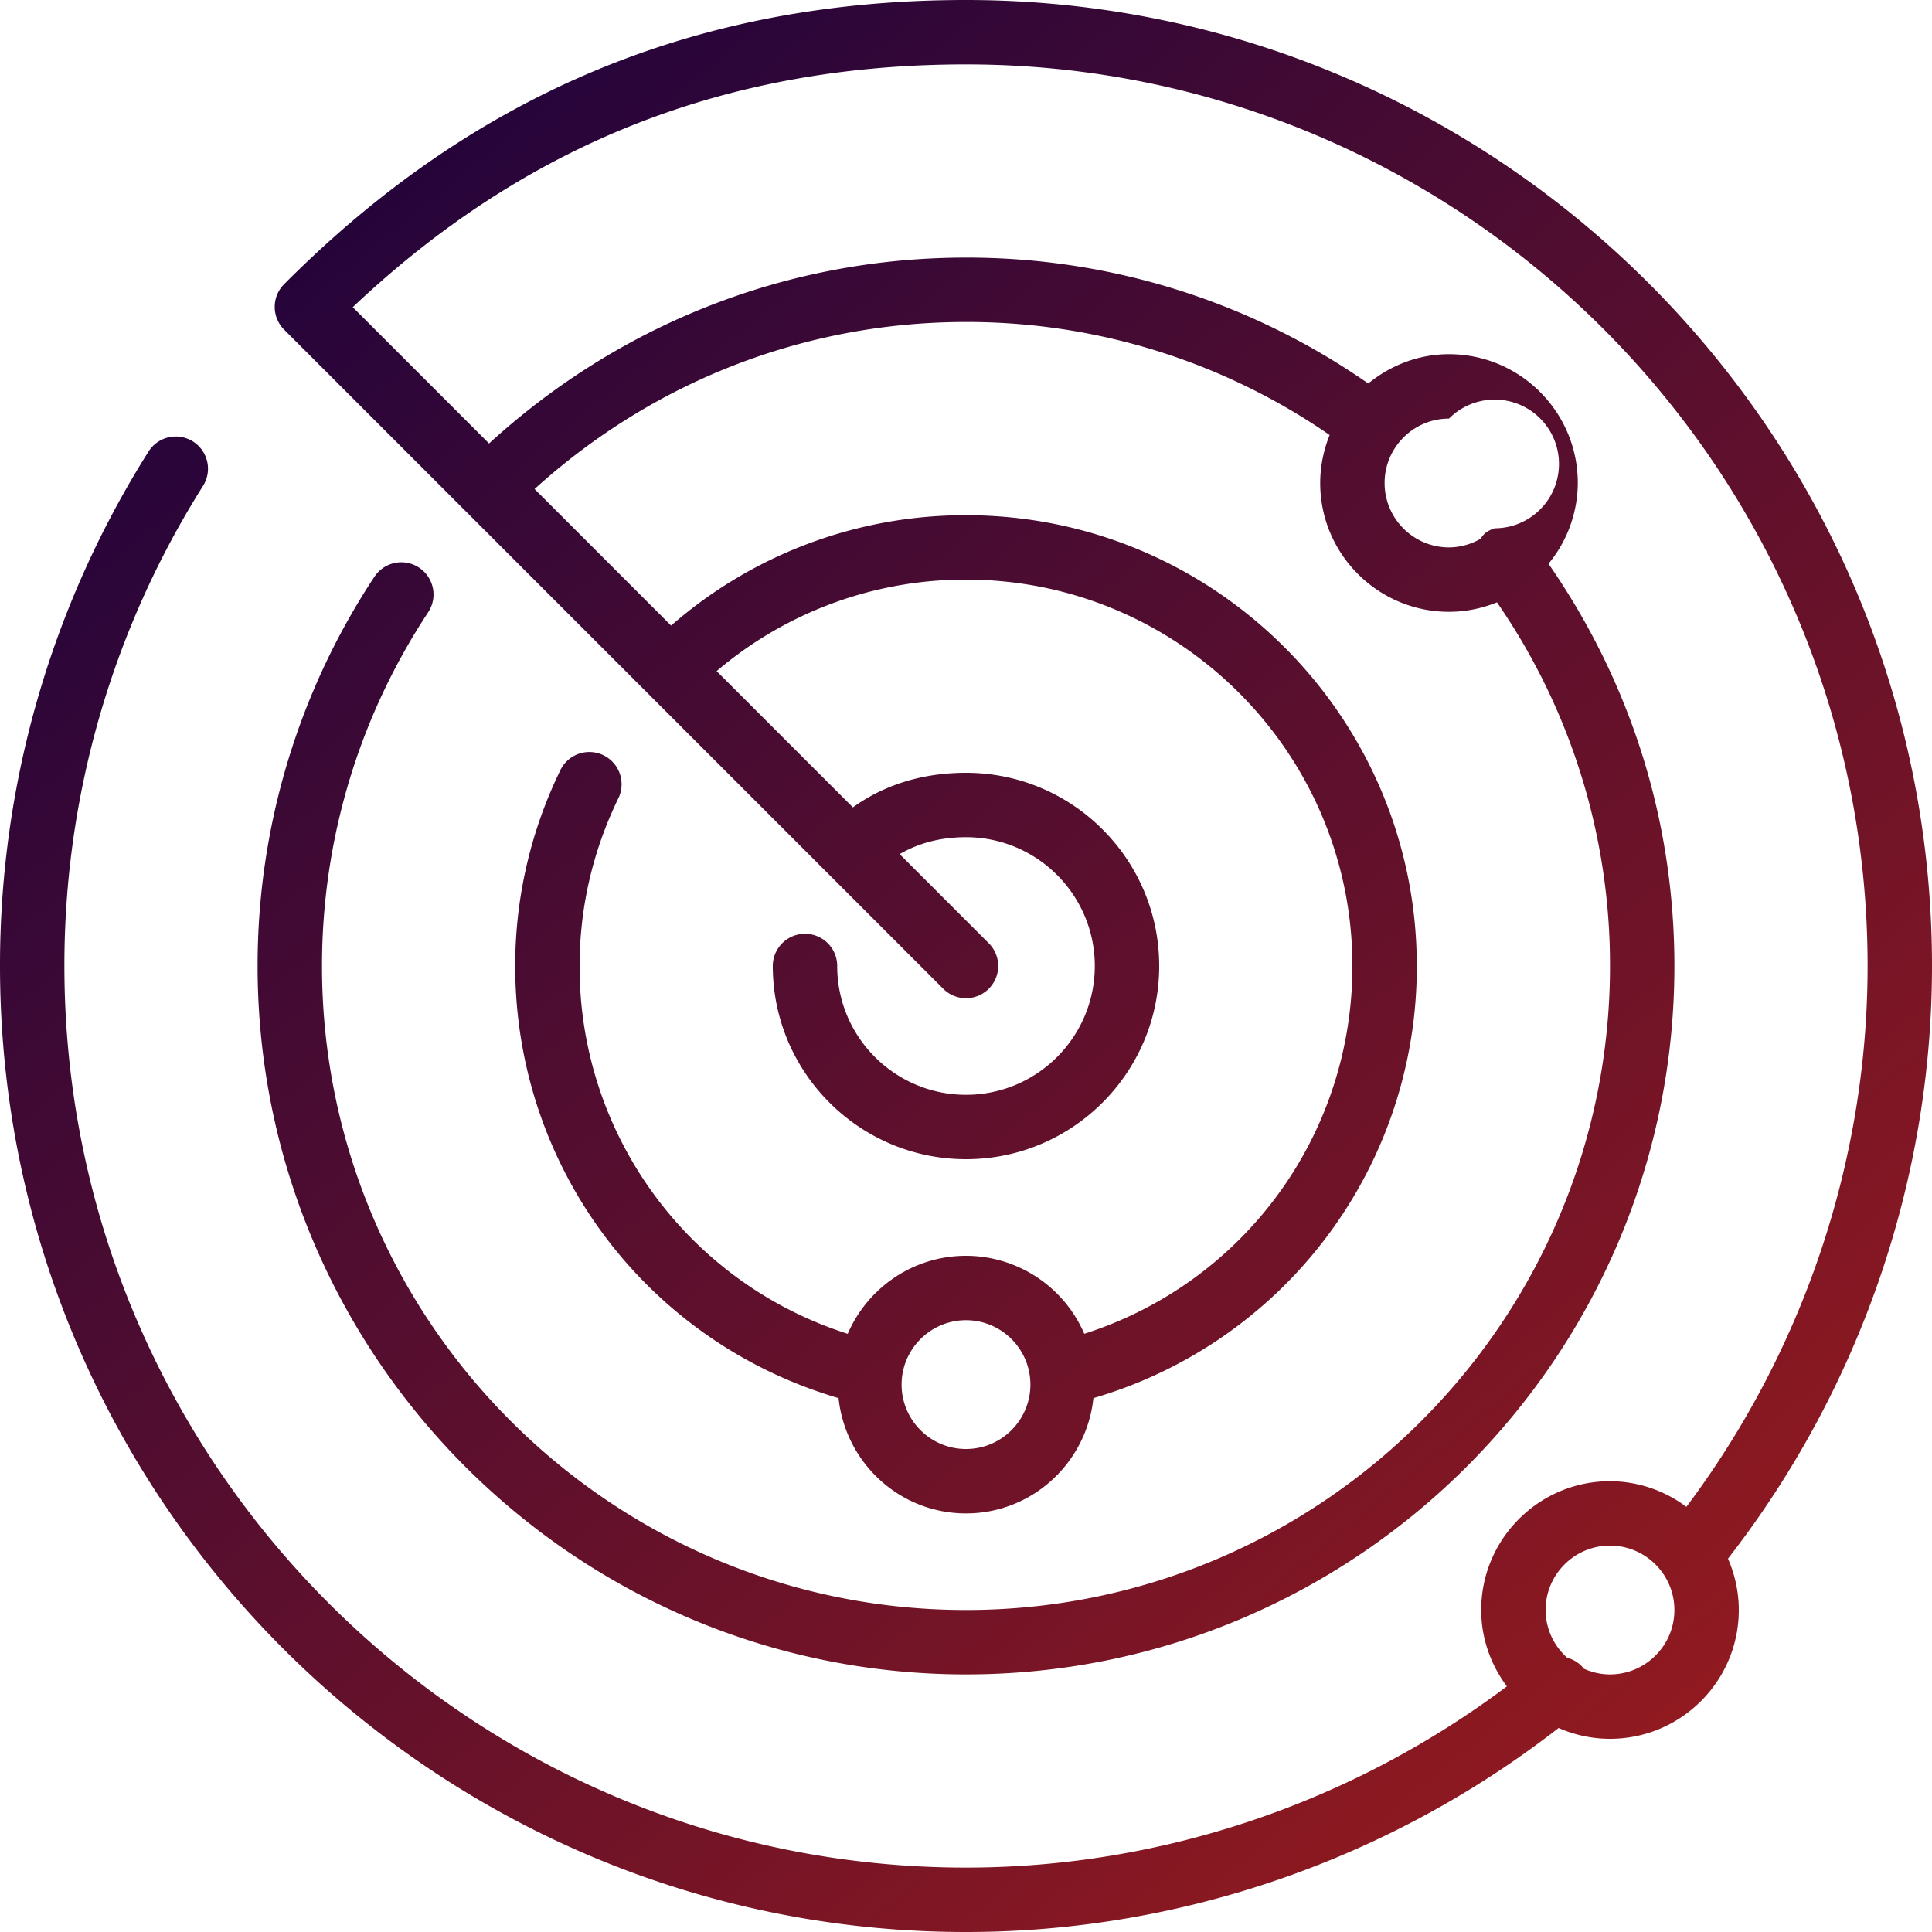
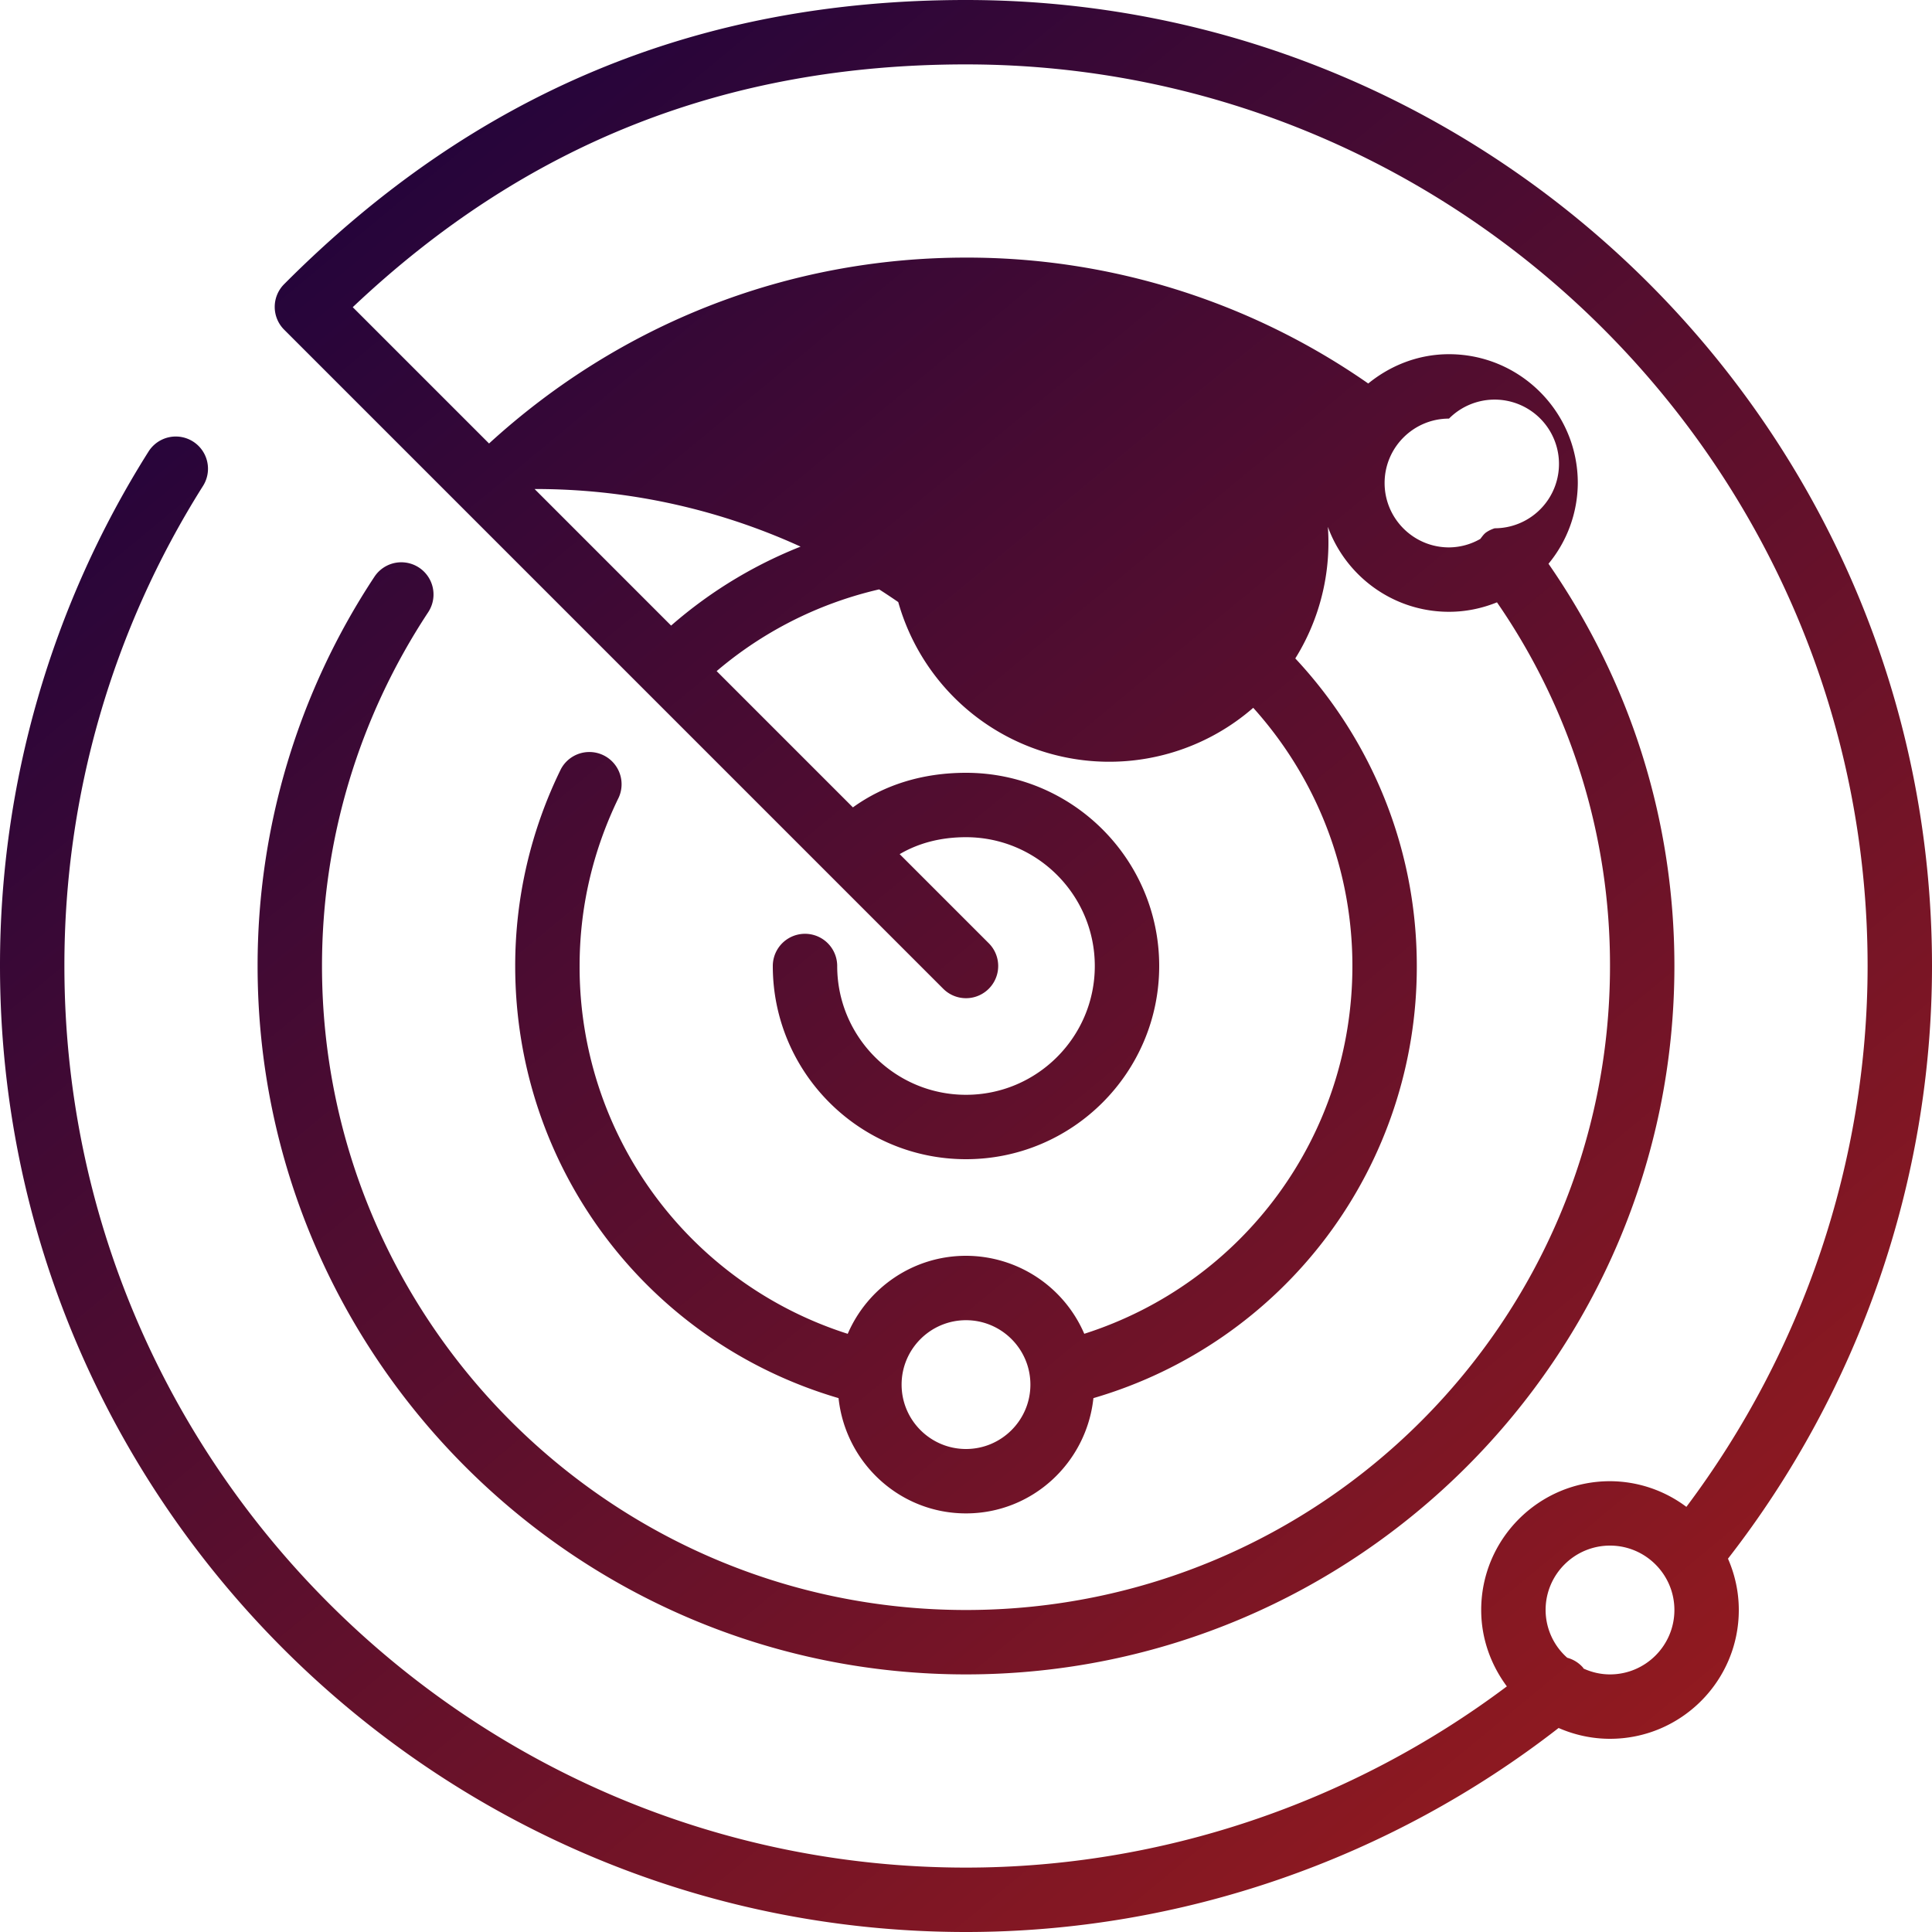
<svg xmlns="http://www.w3.org/2000/svg" width="60" height="60" viewBox="0 0 60 60">
  <defs>
    <linearGradient x1="0%" y1="0%" x2="82.714%" y2="100%" id="a">
      <stop stop-color="#100040" offset="0%" />
      <stop stop-color="#971B1E" offset="100%" />
    </linearGradient>
  </defs>
-   <path d="M60 30C60 13.458 46.542 0 30 0 21.665 0 14.737 2.887 8.823 8.826a1 1 0 0 0 .001 1.412l5.62 5.62.001.002h.001l14.847 14.847a.999.999 0 1 0 1.414-1.414l-2.767-2.767c.582-.34 1.265-.526 2.06-.526 2.206 0 4 1.794 4 4s-1.794 4-4 4-4-1.794-4-4a1 1 0 0 0-2 0c0 3.309 2.691 6 6 6 3.31 0 6-2.691 6-6 0-3.31-2.69-6-6-6-1.345 0-2.539.372-3.512 1.074l-4.232-4.232A11.908 11.908 0 0 1 30 18c6.617 0 12 5.383 12 12 0 5.268-3.384 9.843-8.327 11.422A4.005 4.005 0 0 0 30 39c-1.646 0-3.06 1-3.673 2.423A11.956 11.956 0 0 1 18 30c0-1.819.41-3.583 1.219-5.241a1.001 1.001 0 0 0-1.798-.877A13.85 13.85 0 0 0 16 30c0 6.26 4.099 11.677 10.042 13.42C26.256 45.426 27.938 47 30 47c2.062 0 3.744-1.574 3.957-3.58A13.947 13.947 0 0 0 44 30c0-7.72-6.28-14-14-14a13.883 13.883 0 0 0-9.158 3.428l-4.24-4.241C20.286 11.847 24.997 10 30 10a19.81 19.81 0 0 1 11.294 3.511A3.969 3.969 0 0 0 41 15c0 2.206 1.794 4 4 4 .527 0 1.029-.108 1.49-.294A19.808 19.808 0 0 1 50 30c0 11.028-8.972 20-20 20s-20-8.972-20-20c0-3.915 1.14-7.714 3.298-10.987a1 1 0 0 0-1.67-1.101A21.899 21.899 0 0 0 8 30c0 12.131 9.869 22 22 22s22-9.869 22-22c0-4.517-1.36-8.81-3.91-12.492A3.966 3.966 0 0 0 49 15c0-2.206-1.794-4-4-4-.954 0-1.82.35-2.508.91A21.786 21.786 0 0 0 30 8c-5.538 0-10.749 2.057-14.812 5.773L10.955 9.54C16.316 4.468 22.557 2 30 2c15.44 0 28 12.561 28 28 0 6.059-2.006 11.971-5.628 16.797A3.966 3.966 0 0 0 50 46c-2.206 0-4 1.794-4 4 0 .89.303 1.706.797 2.372C41.971 55.995 36.062 58 30 58 14.56 58 2 45.439 2 30a27.874 27.874 0 0 1 4.305-14.909 1 1 0 0 0-1.692-1.068A29.881 29.881 0 0 0 0 30c0 16.542 13.458 30 30 30 6.666 0 13.161-2.257 18.404-6.336.49.214 1.029.336 1.596.336 2.206 0 4-1.794 4-4 0-.567-.122-1.104-.336-1.594C57.743 43.164 60 36.662 60 30zM30 45c-1.103 0-2-.897-2-2s.897-2 2-2 2 .897 2 2-.897 2-2 2zm15-32a1.998 1.998 0 1 1 1.42 3.406.983.983 0 0 0-.271.131c-.074.056-.123.13-.176.199A1.976 1.976 0 0 1 45 17c-1.103 0-2-.897-2-2s.897-2 2-2zm5 39c-.294 0-.57-.067-.821-.181-.007-.009-.009-.02-.016-.029a.988.988 0 0 0-.491-.307A1.985 1.985 0 0 1 48 50c0-1.103.897-2 2-2s2 .897 2 2-.897 2-2 2z" fill="url(#a)" fill-rule="nonzero" />
+   <path d="M60 30C60 13.458 46.542 0 30 0 21.665 0 14.737 2.887 8.823 8.826a1 1 0 0 0 .001 1.412l5.62 5.62.001.002h.001l14.847 14.847a.999.999 0 1 0 1.414-1.414l-2.767-2.767c.582-.34 1.265-.526 2.06-.526 2.206 0 4 1.794 4 4s-1.794 4-4 4-4-1.794-4-4a1 1 0 0 0-2 0c0 3.309 2.691 6 6 6 3.31 0 6-2.691 6-6 0-3.31-2.69-6-6-6-1.345 0-2.539.372-3.512 1.074l-4.232-4.232A11.908 11.908 0 0 1 30 18c6.617 0 12 5.383 12 12 0 5.268-3.384 9.843-8.327 11.422A4.005 4.005 0 0 0 30 39c-1.646 0-3.06 1-3.673 2.423A11.956 11.956 0 0 1 18 30c0-1.819.41-3.583 1.219-5.241a1.001 1.001 0 0 0-1.798-.877A13.85 13.85 0 0 0 16 30c0 6.26 4.099 11.677 10.042 13.42C26.256 45.426 27.938 47 30 47c2.062 0 3.744-1.574 3.957-3.58A13.947 13.947 0 0 0 44 30c0-7.72-6.28-14-14-14a13.883 13.883 0 0 0-9.158 3.428l-4.24-4.241a19.81 19.81 0 0 1 11.294 3.511A3.969 3.969 0 0 0 41 15c0 2.206 1.794 4 4 4 .527 0 1.029-.108 1.49-.294A19.808 19.808 0 0 1 50 30c0 11.028-8.972 20-20 20s-20-8.972-20-20c0-3.915 1.14-7.714 3.298-10.987a1 1 0 0 0-1.67-1.101A21.899 21.899 0 0 0 8 30c0 12.131 9.869 22 22 22s22-9.869 22-22c0-4.517-1.36-8.81-3.91-12.492A3.966 3.966 0 0 0 49 15c0-2.206-1.794-4-4-4-.954 0-1.82.35-2.508.91A21.786 21.786 0 0 0 30 8c-5.538 0-10.749 2.057-14.812 5.773L10.955 9.54C16.316 4.468 22.557 2 30 2c15.44 0 28 12.561 28 28 0 6.059-2.006 11.971-5.628 16.797A3.966 3.966 0 0 0 50 46c-2.206 0-4 1.794-4 4 0 .89.303 1.706.797 2.372C41.971 55.995 36.062 58 30 58 14.56 58 2 45.439 2 30a27.874 27.874 0 0 1 4.305-14.909 1 1 0 0 0-1.692-1.068A29.881 29.881 0 0 0 0 30c0 16.542 13.458 30 30 30 6.666 0 13.161-2.257 18.404-6.336.49.214 1.029.336 1.596.336 2.206 0 4-1.794 4-4 0-.567-.122-1.104-.336-1.594C57.743 43.164 60 36.662 60 30zM30 45c-1.103 0-2-.897-2-2s.897-2 2-2 2 .897 2 2-.897 2-2 2zm15-32a1.998 1.998 0 1 1 1.42 3.406.983.983 0 0 0-.271.131c-.074.056-.123.13-.176.199A1.976 1.976 0 0 1 45 17c-1.103 0-2-.897-2-2s.897-2 2-2zm5 39c-.294 0-.57-.067-.821-.181-.007-.009-.009-.02-.016-.029a.988.988 0 0 0-.491-.307A1.985 1.985 0 0 1 48 50c0-1.103.897-2 2-2s2 .897 2 2-.897 2-2 2z" fill="url(#a)" fill-rule="nonzero" />
</svg>